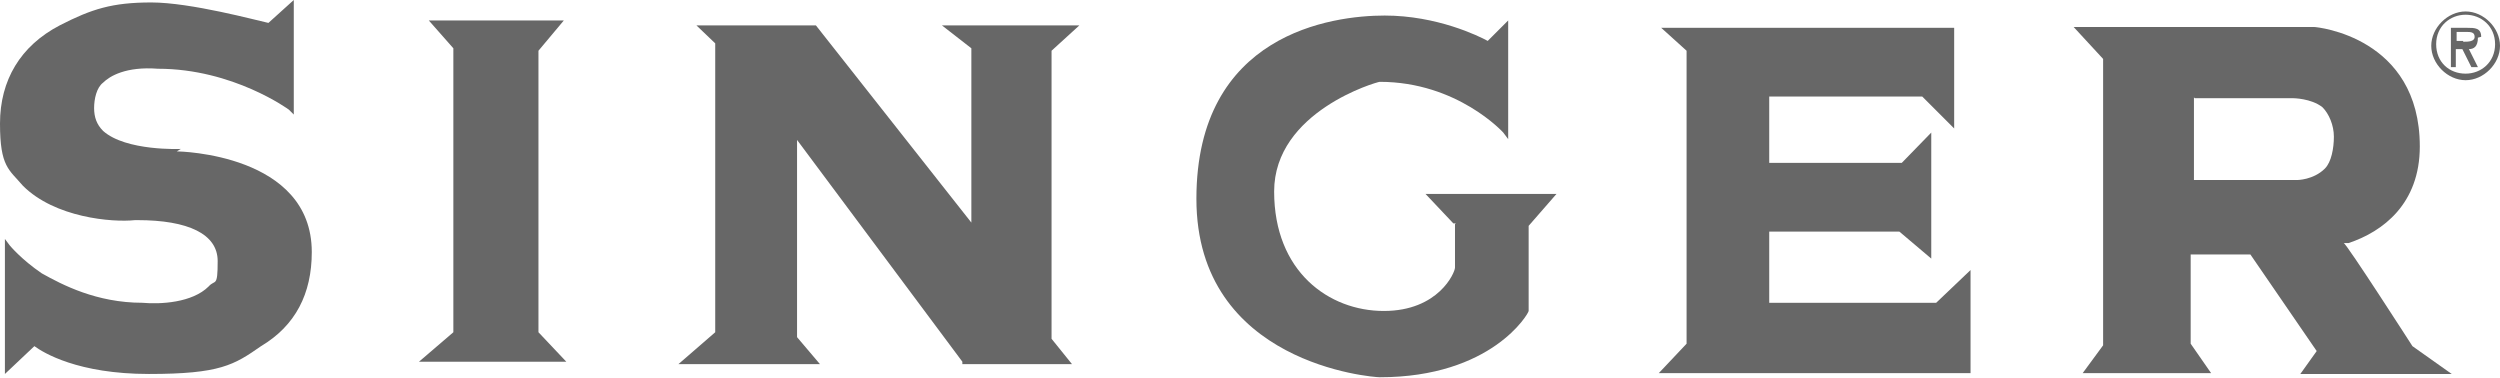
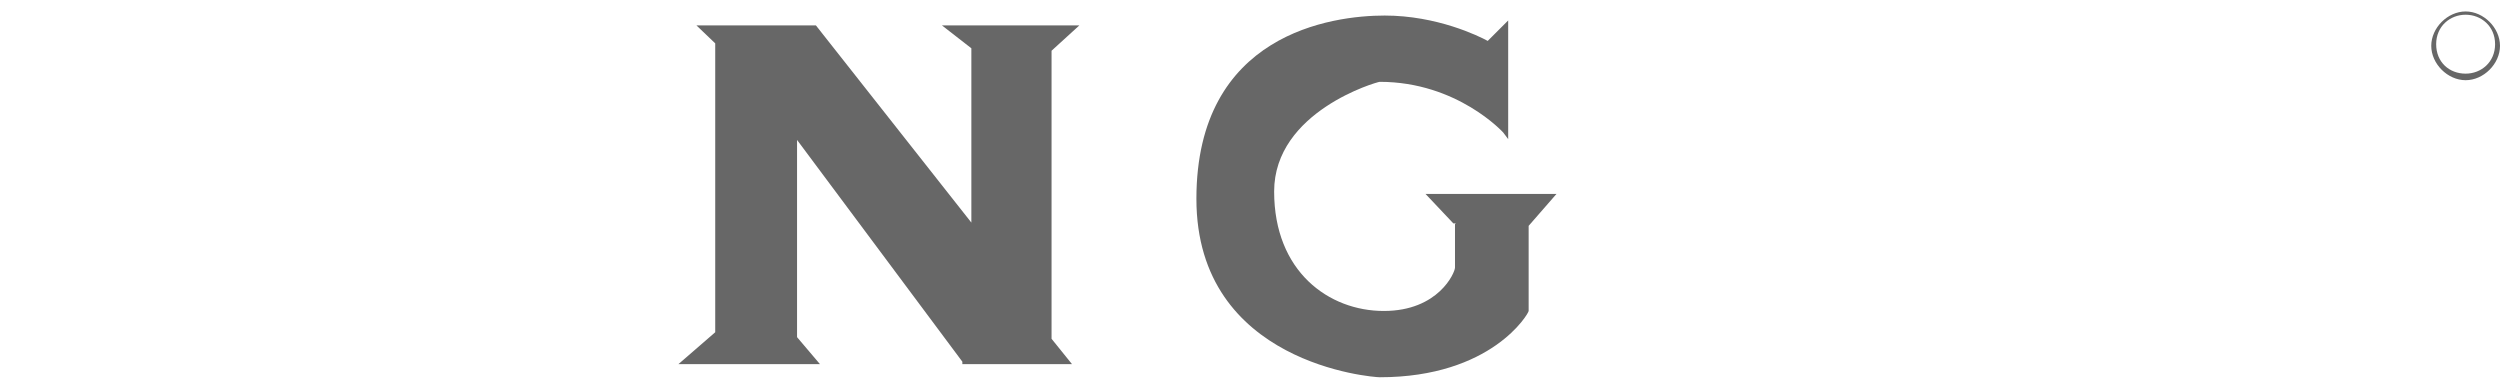
<svg xmlns="http://www.w3.org/2000/svg" id="Layer_1" viewBox="0 0 305.5 46.2">
  <defs>
    <style>      .st0 {        fill: #676767;      }    </style>
  </defs>
-   <path class="st0" d="M22.1,18.2s-6.7.3-9.5-2.2c-.8-.8-1.1-1.7-1.1-2.8s.3-2.5,1.1-3.1c.8-.8,2.8-2,6.7-1.7h0c9.2,0,16,5,16,5l.6.6V0l-3.1,2.8c-1.4-.3-9.5-2.5-14.3-2.5s-7.3.8-11.2,2.8C2.5,5.6,0,9.8,0,15.1s1.1,5.6,2.8,7.6c3.9,3.9,10.9,4.5,13.7,4.2h.3c6.2,0,9.8,1.7,9.8,5s-.3,2.2-1.1,3.1c-2,2-5.9,2.2-8.1,2-5.6,0-9.8-2.2-12.3-3.6-2.5-1.7-3.9-3.4-3.9-3.4l-.6-.8v16.5l3.6-3.4c1.1.8,5.3,3.4,14,3.4s10.4-1.1,13.7-3.4c4.2-2.5,6.2-6.4,6.2-11.5,0-12-16.2-12.3-16.5-12.3" />
-   <polygon class="st0" points="65.8 6.2 68.9 2.5 52.4 2.5 55.4 5.9 55.4 40.6 51.2 44.2 69.2 44.2 65.8 40.6 65.8 6.2" />
  <polygon class="st0" points="131.9 3.1 115.1 3.1 118.7 5.9 118.7 27.2 99.7 3.1 99.7 3.1 85.1 3.1 87.4 5.3 87.4 40.6 82.9 44.5 100.2 44.5 97.4 41.2 97.4 17.1 117.6 44.2 117.6 44.5 131 44.5 128.5 41.4 128.5 6.2 131.9 3.1" />
  <path class="st0" d="M177.8,27.4v5.3c0,.6-2,5.3-8.7,5.3s-13.4-4.8-13.4-14.6,12.6-13.4,12.9-13.4c9.5,0,15.1,6.2,15.1,6.2l.6.8V2.5l-2.5,2.5c-1.1-.6-6.2-3.1-12.6-3.1s-23,2.2-23,22.4,21.6,21.8,22.4,21.8c13.7,0,18.2-7.8,18.2-8.1h0v-10.4l3.4-3.9h-16l3.4,3.6h.3Z" />
-   <polygon class="st0" points="216.2 37 216.2 28.3 232.1 28.3 236 31.6 236 16.2 232.4 19.9 216.2 19.9 216.2 11.8 234.9 11.8 238.8 15.7 238.8 3.4 203 3.4 206.1 6.2 206.1 42 202.7 45.6 240.8 45.6 240.8 33 236.6 37 216.2 37" />
-   <path class="st0" d="M287,29.7c4.2-1.4,8.7-4.8,8.7-11.8,0-13.4-12.6-14.6-12.9-14.6h-29.4l3.6,3.9v35l-2.5,3.4h15.7l-2.5-3.6v-10.9h7.3l8.1,11.8-2,2.8h18.5l-4.8-3.4s-8.1-12.6-8.4-12.6h.6ZM268.2,12h12s2.2,0,3.6,1.1c.8.8,1.4,2.2,1.4,3.6s-.3,3.1-1.1,3.9c-1.4,1.4-3.4,1.4-3.4,1.4h-12.6v-10.4h0v.3Z" />
  <path class="st0" d="M301.3,1.4c-2.2,0-4.2,2-4.2,4.2s2,4.2,4.2,4.2,4.2-2,4.2-4.2-2-4.2-4.2-4.2M301.3,9c-2,0-3.6-1.4-3.6-3.6s1.7-3.6,3.6-3.6,3.6,1.4,3.6,3.6-1.7,3.6-3.6,3.6" />
-   <path class="st0" d="M303.2,4.5c0-1.1-.8-1.1-1.7-1.1h-2v4.8h.6v-2.2h.8l1.1,2.2h.8l-1.1-2.2c.6,0,1.1-.3,1.1-1.4M301,5h-.8v-1.1h1.1c.6,0,1.1,0,1.1.6s-.8.6-1.4.6" />
</svg>